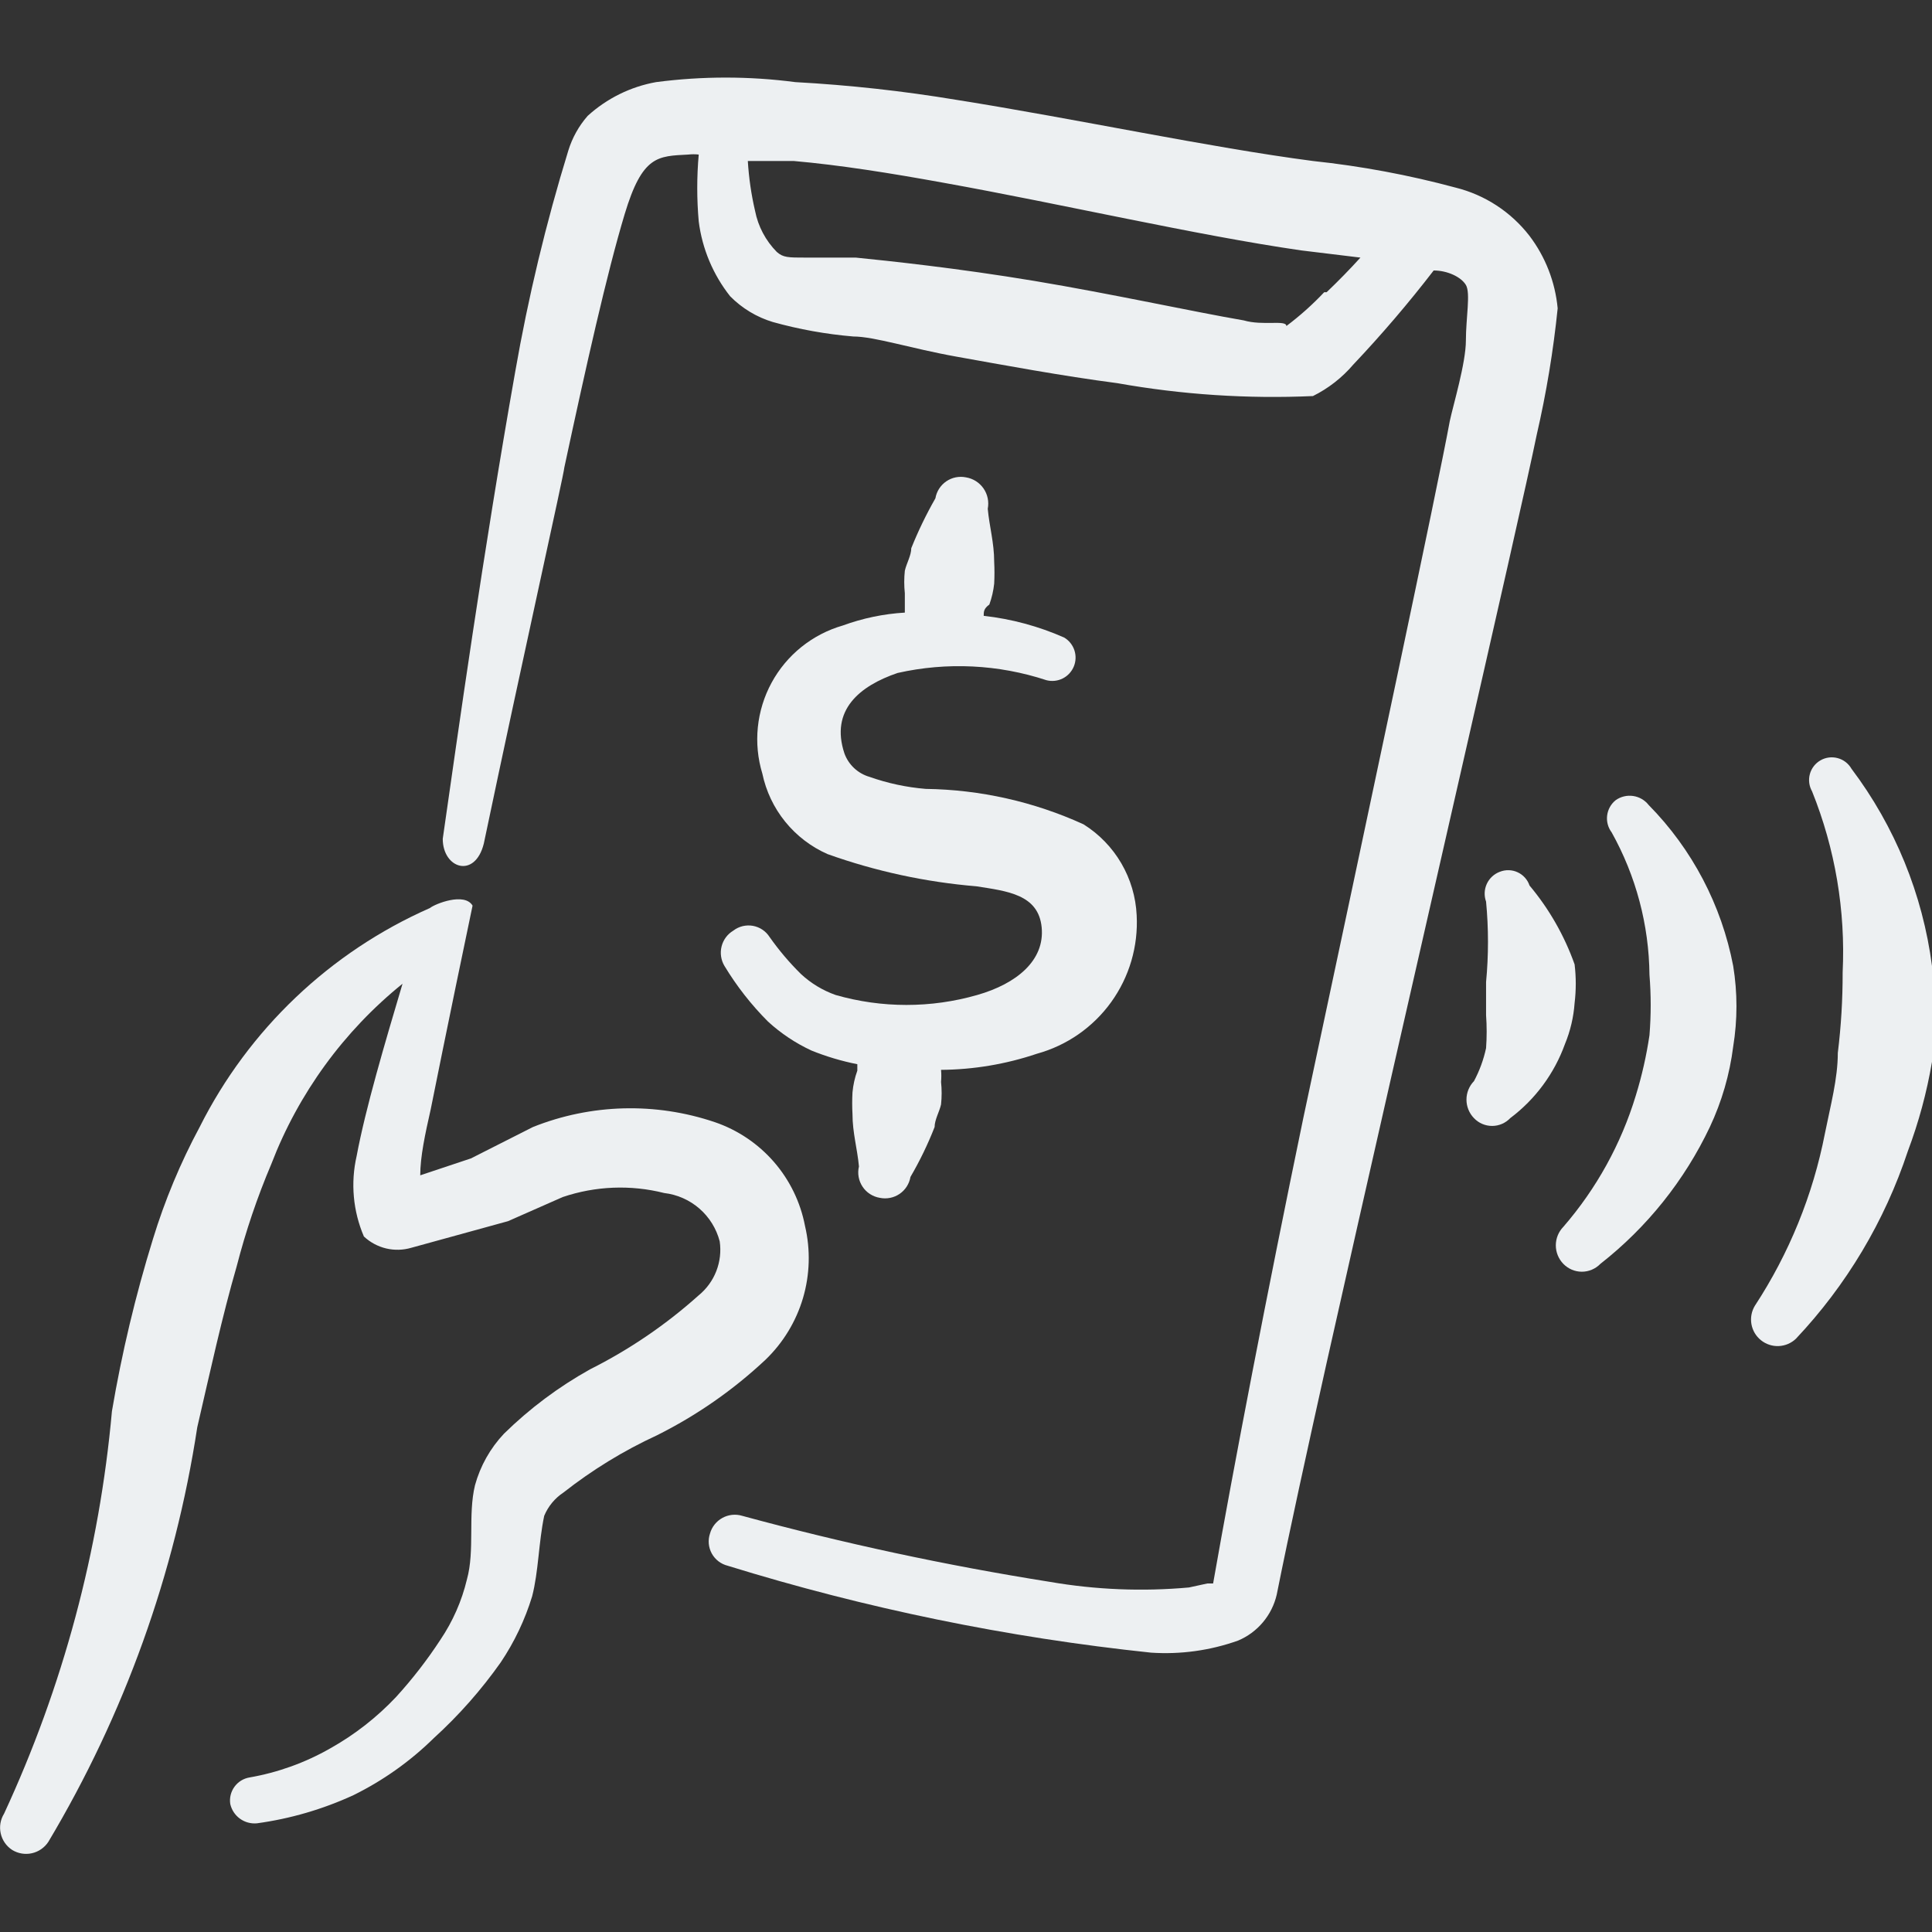
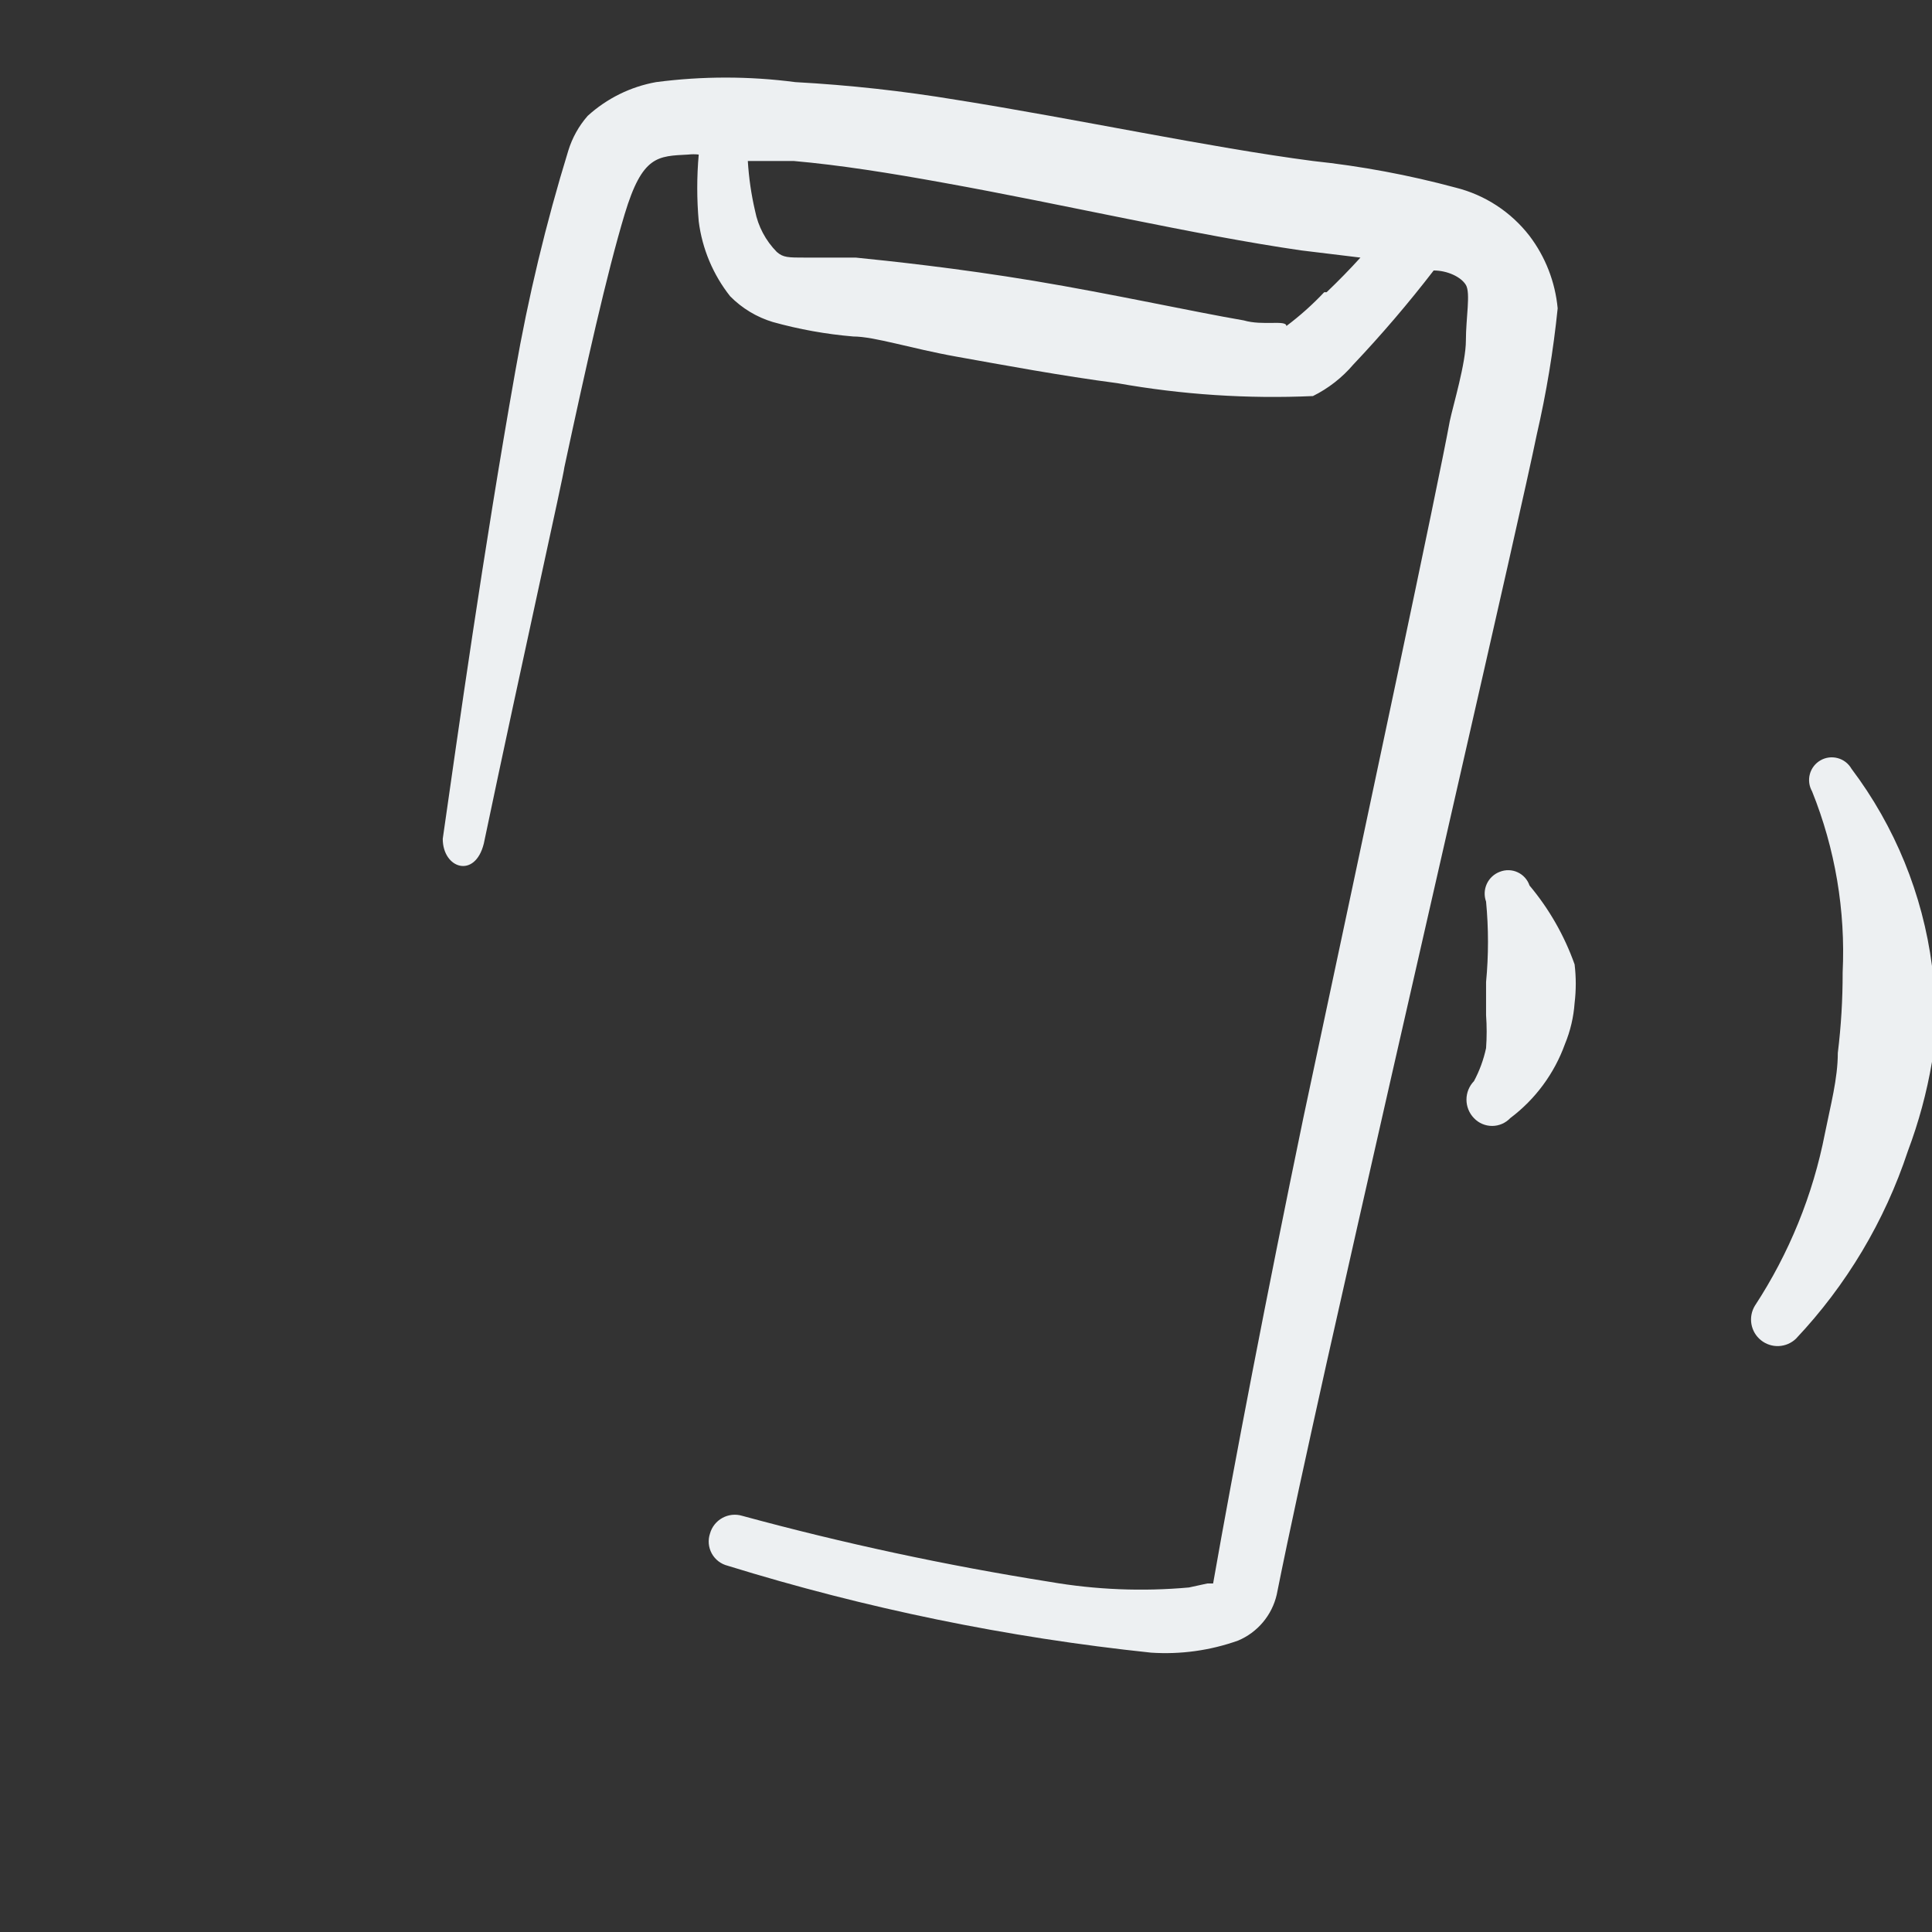
<svg xmlns="http://www.w3.org/2000/svg" width="97" height="97" viewBox="0 0 97 97" fill="none">
  <rect x="0" y="0" width="97" height="97" fill="#333333" stroke="none" />
  <g clip-path="url(#clip0_139_5558)">
    <path fill-rule="evenodd" clip-rule="evenodd" d="M76.791 11.842C75.86 10.638 74.55 9.783 73.073 9.417C70.727 8.785 68.335 8.339 65.919 8.083C60.665 7.396 54.117 5.982 48.014 5.012C45.338 4.568 42.64 4.271 39.931 4.123C37.61 3.819 35.26 3.819 32.939 4.123C31.657 4.353 30.466 4.942 29.503 5.82C29.062 6.325 28.731 6.917 28.534 7.558C27.412 11.203 26.521 14.915 25.866 18.672C24.249 27.807 22.996 36.779 22.229 42.114C22.229 43.61 23.845 44.135 24.29 42.357C26.23 33.101 28.331 23.725 28.331 23.482C29.423 18.39 30.474 13.701 31.363 10.751C32.252 7.8 33.02 7.841 34.556 7.76C34.73 7.74 34.907 7.74 35.081 7.76C34.982 8.876 34.982 9.999 35.081 11.115C35.254 12.488 35.799 13.787 36.657 14.873C37.252 15.477 37.988 15.922 38.799 16.167C40.121 16.536 41.474 16.779 42.841 16.894C43.892 16.894 45.751 17.5 48.014 17.905C50.278 18.309 53.309 18.875 56.098 19.238C59.338 19.815 62.631 20.032 65.919 19.885C66.692 19.502 67.38 18.965 67.94 18.309C69.366 16.802 70.715 15.224 71.981 13.58C72.668 13.58 73.356 13.903 73.598 14.307C73.841 14.712 73.598 15.965 73.598 17.096C73.598 18.228 72.951 20.37 72.79 21.138C72.183 24.452 68.748 40.578 65.434 56.139C63.615 64.909 61.958 73.518 60.907 79.5H60.624L59.695 79.702C57.362 79.913 55.011 79.818 52.703 79.419C47.5 78.594 42.346 77.488 37.264 76.105C37.099 76.055 36.926 76.039 36.755 76.057C36.585 76.076 36.419 76.127 36.269 76.21C36.118 76.293 35.986 76.405 35.879 76.539C35.772 76.674 35.693 76.828 35.647 76.994C35.592 77.158 35.571 77.332 35.586 77.505C35.602 77.678 35.653 77.845 35.736 77.997C35.82 78.149 35.934 78.282 36.072 78.388C36.209 78.493 36.368 78.569 36.536 78.611C43.463 80.755 50.583 82.217 57.795 82.975C59.276 83.073 60.762 82.867 62.16 82.369C62.642 82.166 63.07 81.851 63.407 81.45C63.744 81.05 63.982 80.575 64.1 80.065C64.747 76.832 65.636 72.79 66.606 68.425C70.648 50.4 76.306 25.988 77.155 21.825C77.637 19.734 77.988 17.615 78.206 15.48C78.082 14.159 77.593 12.899 76.791 11.842ZM66.485 14.671C65.901 15.29 65.266 15.858 64.585 16.369C64.585 16.045 63.413 16.369 62.443 16.086C59.856 15.641 55.815 14.752 51.935 14.105C48.055 13.459 44.579 13.095 42.962 12.933H40.456C39.567 12.933 39.325 12.933 39.001 12.65C38.443 12.085 38.063 11.369 37.91 10.589C37.718 9.766 37.597 8.927 37.546 8.083H39.85C42.154 8.285 44.7 8.69 47.368 9.175C53.43 10.266 60.018 11.802 65.313 12.57L68.303 12.933C67.765 13.526 67.199 14.105 66.606 14.671H66.485Z" fill="#EDF0F2" />
-     <path fill-rule="evenodd" clip-rule="evenodd" d="M21.584 45.59C16.57 47.8 12.483 51.687 10.025 56.584C9.062 58.375 8.277 60.257 7.681 62.202C6.804 65.036 6.116 67.926 5.62 70.851C4.992 77.849 3.16 84.685 0.204 91.059C0.02 91.355 -0.04 91.711 0.036 92.051C0.111 92.391 0.317 92.688 0.608 92.878C0.904 93.061 1.26 93.122 1.6 93.046C1.939 92.971 2.236 92.765 2.427 92.474C6.242 86.085 8.782 79.016 9.904 71.659C10.55 68.87 11.157 66.082 11.884 63.576C12.335 61.824 12.916 60.108 13.622 58.443C14.983 54.898 17.256 51.775 20.21 49.39C19.321 52.38 18.351 55.654 17.906 58.039C17.596 59.391 17.724 60.806 18.27 62.08C18.584 62.374 18.969 62.581 19.387 62.681C19.805 62.78 20.242 62.768 20.655 62.646L25.505 61.312L28.253 60.1C29.896 59.544 31.664 59.474 33.346 59.898C34.001 59.974 34.617 60.247 35.115 60.679C35.612 61.112 35.968 61.685 36.134 62.323C36.208 62.827 36.149 63.341 35.965 63.815C35.781 64.29 35.477 64.709 35.083 65.031C33.438 66.507 31.603 67.757 29.627 68.749C28.047 69.629 26.593 70.716 25.302 71.983C24.613 72.713 24.114 73.601 23.848 74.569C23.484 76.065 23.848 77.843 23.443 79.298C23.185 80.38 22.733 81.407 22.11 82.329C21.447 83.344 20.703 84.303 19.887 85.199C18.92 86.225 17.803 87.097 16.573 87.785C15.319 88.5 13.952 88.993 12.531 89.24C12.226 89.29 11.953 89.458 11.772 89.708C11.59 89.958 11.514 90.269 11.561 90.574C11.628 90.87 11.8 91.131 12.046 91.31C12.291 91.488 12.593 91.571 12.895 91.544C14.572 91.315 16.207 90.838 17.745 90.13C19.236 89.395 20.601 88.426 21.786 87.26C23.039 86.12 24.164 84.846 25.141 83.461C25.827 82.44 26.358 81.323 26.717 80.147C27.041 78.894 27.041 77.439 27.323 76.105C27.522 75.626 27.86 75.218 28.293 74.933C29.739 73.796 31.312 72.833 32.982 72.063C34.975 71.068 36.813 69.789 38.438 68.264C39.321 67.413 39.968 66.348 40.316 65.172C40.663 63.995 40.698 62.749 40.418 61.555C40.191 60.364 39.653 59.254 38.858 58.338C38.062 57.422 37.039 56.733 35.892 56.341C32.915 55.334 29.677 55.419 26.758 56.584L23.645 58.16L21.099 59.009C21.099 58.079 21.342 56.947 21.625 55.695C21.625 55.695 22.514 51.249 23.726 45.469C23.322 44.782 21.827 45.388 21.584 45.59Z" fill="#EDF0F2" />
-     <path fill-rule="evenodd" clip-rule="evenodd" d="M49.066 49.955C46.742 50.622 44.277 50.622 41.953 49.955C41.308 49.727 40.716 49.37 40.215 48.904C39.635 48.333 39.108 47.71 38.639 47.045C38.545 46.898 38.423 46.773 38.279 46.676C38.134 46.579 37.971 46.514 37.8 46.483C37.629 46.453 37.454 46.459 37.285 46.499C37.116 46.541 36.958 46.616 36.82 46.722C36.674 46.809 36.546 46.924 36.444 47.061C36.343 47.198 36.269 47.353 36.228 47.519C36.187 47.684 36.178 47.856 36.204 48.024C36.229 48.193 36.287 48.354 36.375 48.5C36.988 49.514 37.721 50.45 38.558 51.289C39.206 51.883 39.942 52.374 40.74 52.744C41.485 53.045 42.256 53.275 43.044 53.431V53.754C42.916 54.106 42.835 54.473 42.801 54.846C42.781 55.209 42.781 55.573 42.801 55.937C42.801 56.866 43.044 57.675 43.125 58.564C43.084 58.737 43.078 58.916 43.11 59.091C43.141 59.266 43.208 59.433 43.307 59.581C43.405 59.729 43.533 59.855 43.683 59.951C43.833 60.047 44 60.112 44.176 60.14C44.346 60.175 44.521 60.175 44.691 60.141C44.862 60.107 45.023 60.039 45.167 59.941C45.31 59.843 45.432 59.717 45.526 59.57C45.619 59.424 45.682 59.261 45.712 59.089C46.18 58.287 46.586 57.449 46.924 56.584C46.924 56.22 47.166 55.816 47.247 55.452C47.287 55.076 47.287 54.696 47.247 54.32C47.266 54.118 47.266 53.916 47.247 53.714C48.883 53.702 50.507 53.429 52.057 52.906C53.56 52.493 54.877 51.578 55.789 50.313C56.7 49.049 57.152 47.511 57.069 45.954C57.026 45.034 56.761 44.138 56.297 43.342C55.832 42.547 55.182 41.876 54.401 41.387C51.912 40.251 49.215 39.645 46.479 39.608C45.514 39.529 44.563 39.325 43.65 39.002C43.364 38.919 43.102 38.769 42.884 38.566C42.666 38.362 42.5 38.11 42.397 37.83C41.67 35.648 43.165 34.435 45.065 33.788C47.544 33.23 50.129 33.356 52.542 34.152C52.815 34.221 53.103 34.19 53.355 34.064C53.606 33.938 53.804 33.725 53.912 33.465C54.02 33.205 54.03 32.915 53.942 32.648C53.854 32.381 53.672 32.155 53.431 32.01C52.147 31.443 50.784 31.075 49.389 30.919C49.389 30.717 49.389 30.555 49.672 30.353C49.795 30.014 49.877 29.661 49.915 29.302C49.934 28.939 49.934 28.575 49.915 28.211C49.915 27.241 49.672 26.433 49.592 25.544C49.626 25.368 49.626 25.187 49.589 25.012C49.553 24.837 49.482 24.671 49.38 24.524C49.278 24.377 49.148 24.252 48.997 24.156C48.846 24.061 48.677 23.996 48.5 23.967C48.33 23.932 48.155 23.932 47.984 23.966C47.814 24 47.653 24.069 47.509 24.167C47.366 24.265 47.244 24.391 47.15 24.537C47.057 24.683 46.993 24.847 46.964 25.018C46.503 25.825 46.098 26.662 45.752 27.524C45.752 27.888 45.509 28.292 45.429 28.655C45.389 29.032 45.389 29.411 45.429 29.787V30.757C44.365 30.82 43.317 31.038 42.316 31.404C41.56 31.622 40.854 31.988 40.239 32.481C39.625 32.974 39.115 33.584 38.739 34.276C38.363 34.968 38.129 35.728 38.049 36.512C37.969 37.295 38.046 38.087 38.275 38.84C38.461 39.726 38.854 40.554 39.424 41.257C39.993 41.959 40.721 42.517 41.549 42.882C43.96 43.744 46.474 44.287 49.026 44.499C50.562 44.741 52.138 44.903 52.299 46.56C52.461 48.217 51.047 49.389 49.066 49.955Z" fill="#EDF0F2" />
    <path fill-rule="evenodd" clip-rule="evenodd" d="M79.056 50.359C79.134 49.715 79.134 49.064 79.056 48.419C78.543 46.975 77.777 45.634 76.793 44.459C76.744 44.312 76.665 44.178 76.562 44.064C76.459 43.949 76.333 43.857 76.193 43.793C76.053 43.728 75.902 43.693 75.748 43.69C75.594 43.686 75.441 43.714 75.298 43.771C75.01 43.88 74.776 44.098 74.647 44.378C74.519 44.658 74.506 44.977 74.611 45.267C74.739 46.611 74.739 47.964 74.611 49.309V50.965C74.651 51.517 74.651 52.071 74.611 52.623C74.487 53.201 74.283 53.758 74.004 54.28C73.762 54.529 73.627 54.862 73.627 55.209C73.627 55.556 73.762 55.89 74.004 56.139C74.121 56.262 74.262 56.361 74.419 56.428C74.575 56.495 74.743 56.53 74.914 56.53C75.084 56.53 75.252 56.495 75.409 56.428C75.565 56.361 75.706 56.262 75.823 56.139C77.082 55.194 78.037 53.901 78.571 52.42C78.842 51.764 79.006 51.068 79.056 50.359Z" fill="#EDF0F2" />
-     <path fill-rule="evenodd" clip-rule="evenodd" d="M82.775 40.417C82.583 40.171 82.303 40.009 81.995 39.964C81.686 39.919 81.372 39.994 81.118 40.175C80.881 40.365 80.728 40.64 80.69 40.942C80.652 41.244 80.733 41.548 80.916 41.791C82.138 43.979 82.791 46.439 82.815 48.945C82.897 49.954 82.897 50.967 82.815 51.976C82.663 53.003 82.434 54.016 82.128 55.007C81.391 57.434 80.152 59.679 78.491 61.595C78.249 61.844 78.113 62.178 78.113 62.525C78.113 62.872 78.249 63.206 78.491 63.455C78.611 63.579 78.756 63.678 78.915 63.746C79.075 63.814 79.247 63.849 79.42 63.849C79.594 63.849 79.765 63.814 79.925 63.746C80.085 63.678 80.229 63.579 80.35 63.455C82.69 61.622 84.572 59.269 85.846 56.584C86.447 55.306 86.843 53.943 87.019 52.542C87.237 51.204 87.237 49.839 87.019 48.5C86.435 45.446 84.958 42.632 82.775 40.417Z" fill="#EDF0F2" />
    <path fill-rule="evenodd" clip-rule="evenodd" d="M97 48.5C96.533 44.905 95.14 41.493 92.958 38.598C92.884 38.468 92.785 38.354 92.666 38.262C92.548 38.17 92.413 38.103 92.268 38.064C92.124 38.024 91.973 38.014 91.824 38.032C91.676 38.051 91.532 38.099 91.402 38.174C91.272 38.248 91.158 38.347 91.066 38.466C90.975 38.584 90.907 38.719 90.868 38.864C90.828 39.008 90.818 39.159 90.837 39.308C90.856 39.456 90.904 39.6 90.978 39.73C92.139 42.615 92.663 45.717 92.514 48.824C92.517 50.174 92.436 51.524 92.271 52.865C92.271 54.158 91.907 55.492 91.624 56.907C91.024 59.99 89.829 62.928 88.108 65.556C87.94 65.832 87.878 66.161 87.934 66.48C87.99 66.798 88.16 67.086 88.412 67.288C88.664 67.491 88.982 67.596 89.305 67.582C89.628 67.568 89.936 67.437 90.169 67.213C92.708 64.522 94.626 61.308 95.787 57.796C96.334 56.343 96.74 54.84 97 53.31C97.191 51.712 97.191 50.098 97 48.5Z" fill="#EDF0F2" />
  </g>
  <defs>
    <clipPath id="clip0_139_5558">
      <rect width="97" height="97" fill="white" />
    </clipPath>
  </defs>
</svg>